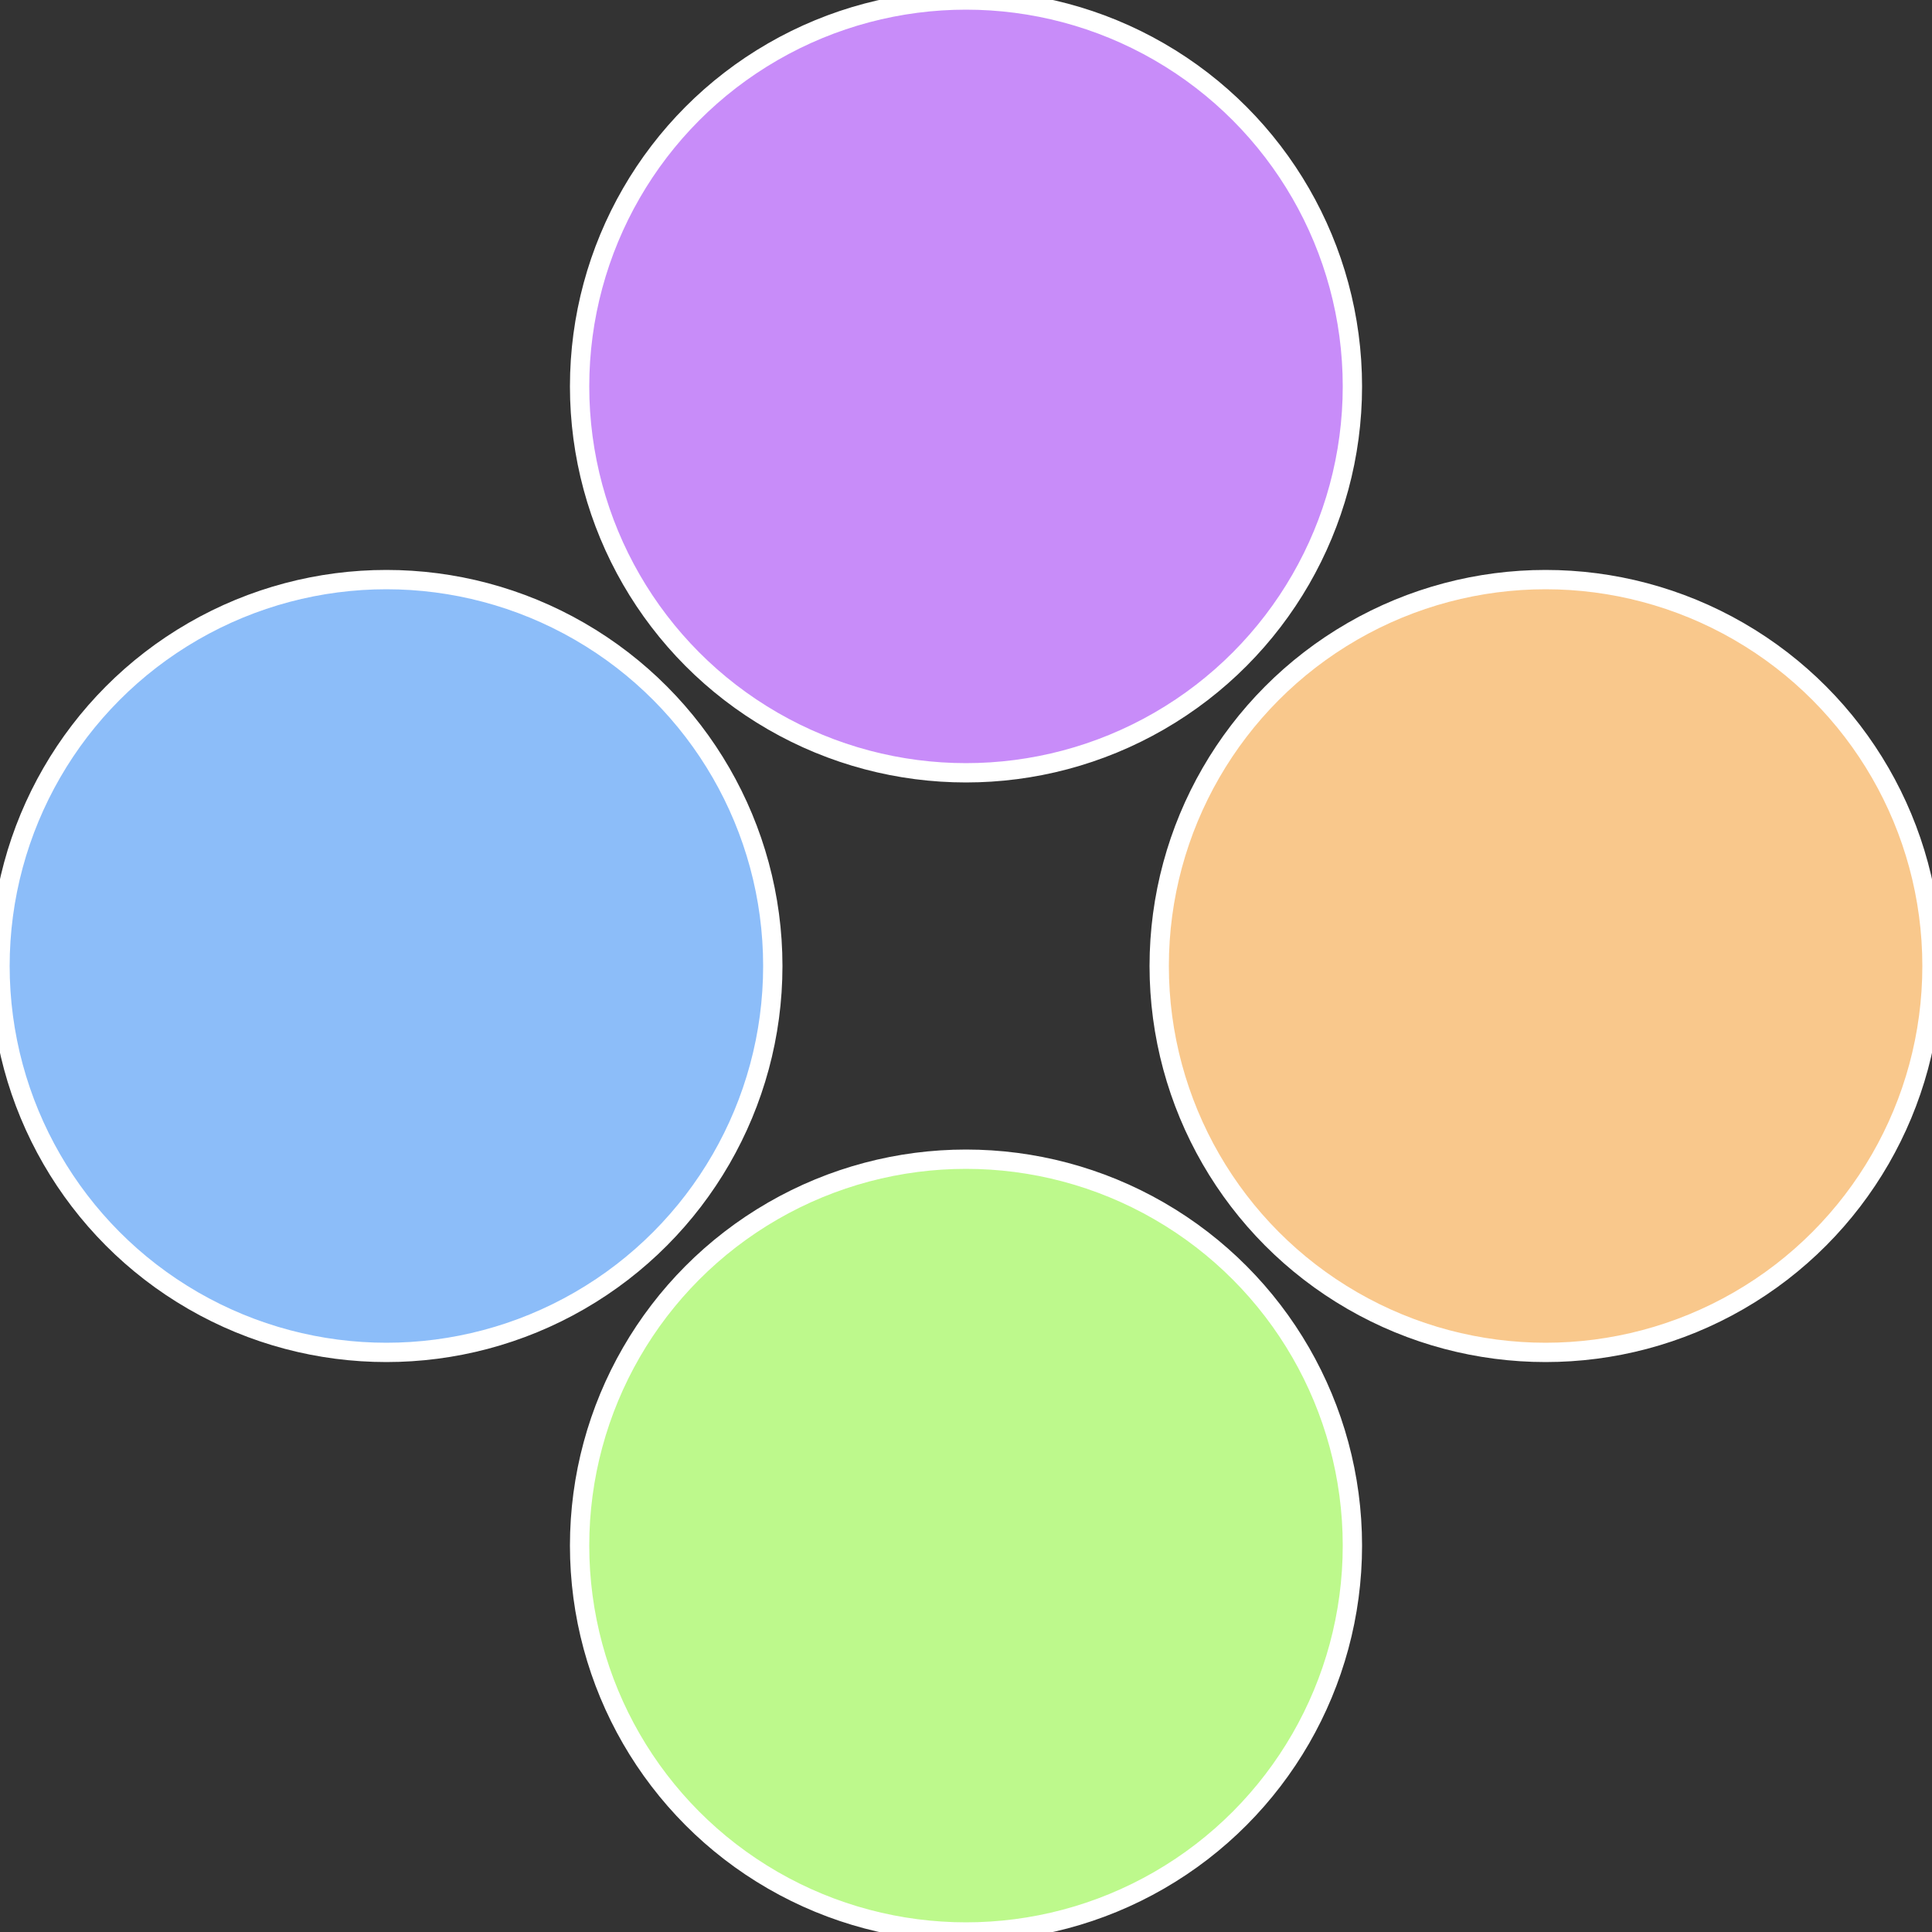
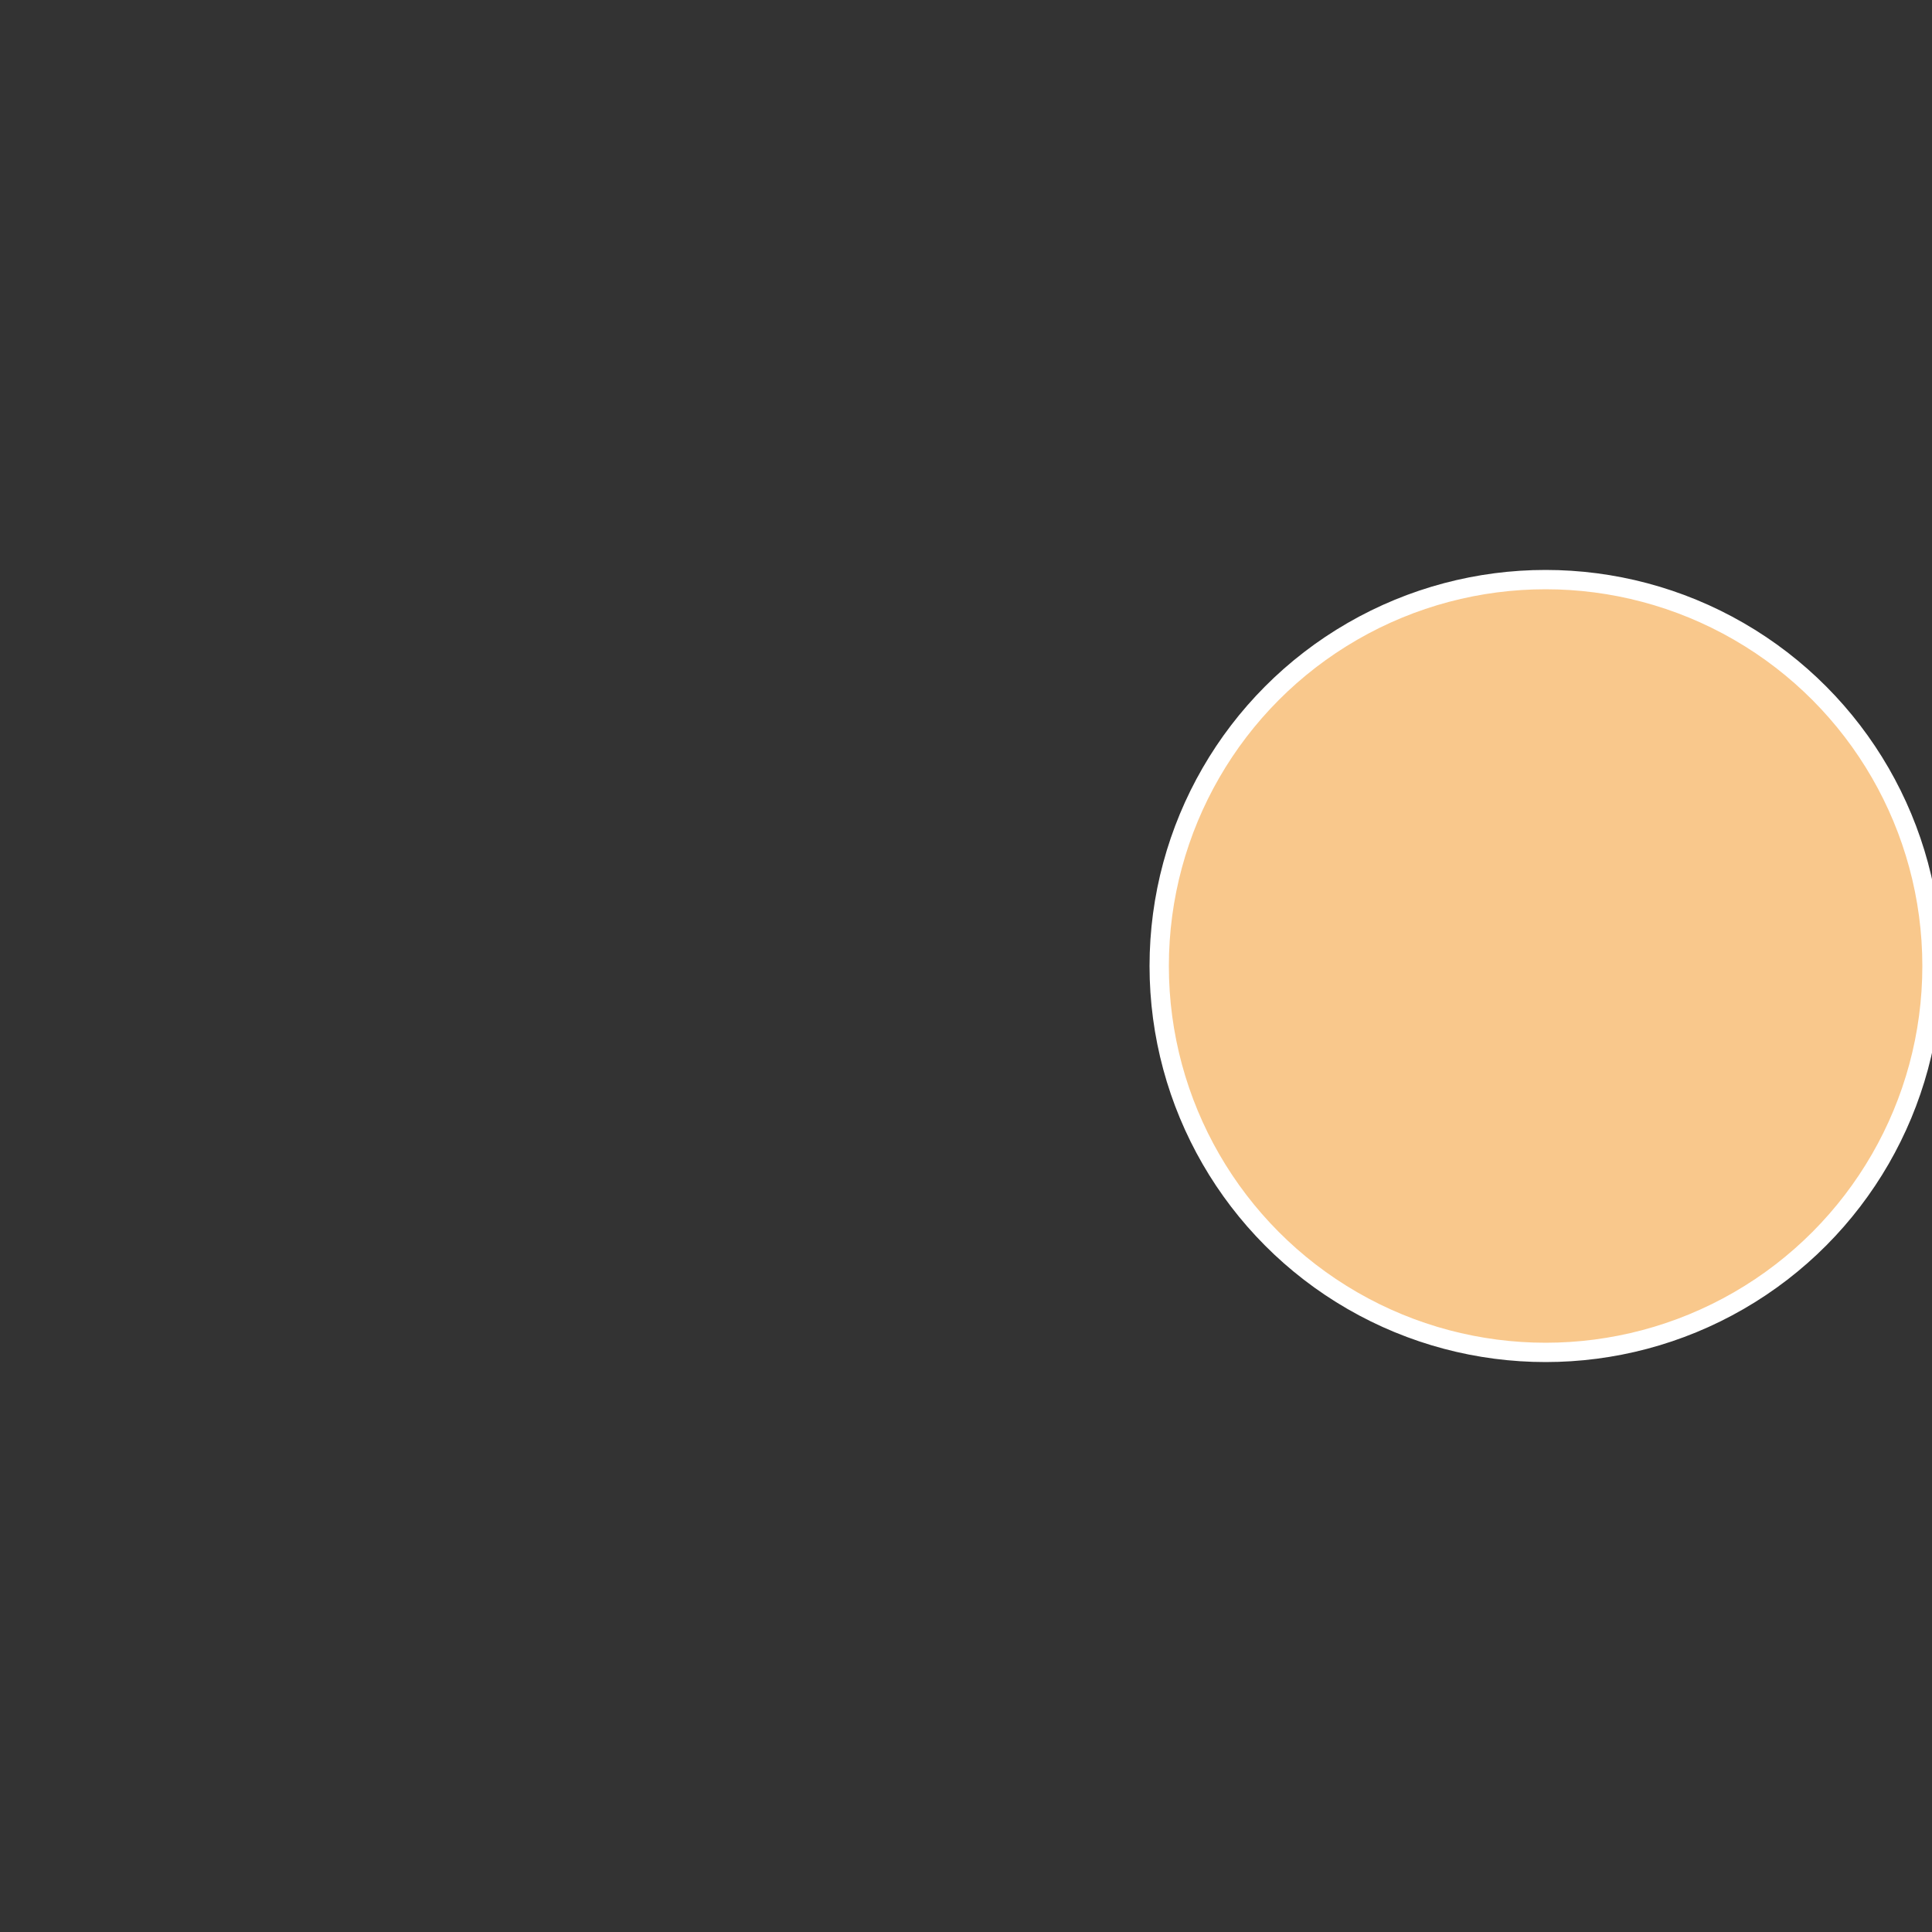
<svg xmlns="http://www.w3.org/2000/svg" width="500" height="500" viewBox="-1 -1 2 2">
  <rect x="-1" y="-1" width="2" height="2" fill="#333333" stroke="none" />
  <circle cx="0.6" cy="0" r="0.4" fill="#f9c88c" stroke="#fff" stroke-width="1%" />
-   <circle cx="3.6739403974421E-17" cy="0.6" r="0.4" fill="#bdf98c" stroke="#fff" stroke-width="1%" />
-   <circle cx="-0.6" cy="7.3478807948841E-17" r="0.4" fill="#8cbdf9" stroke="#fff" stroke-width="1%" />
-   <circle cx="-1.1021821192326E-16" cy="-0.6" r="0.4" fill="#c88cf9" stroke="#fff" stroke-width="1%" />
</svg>